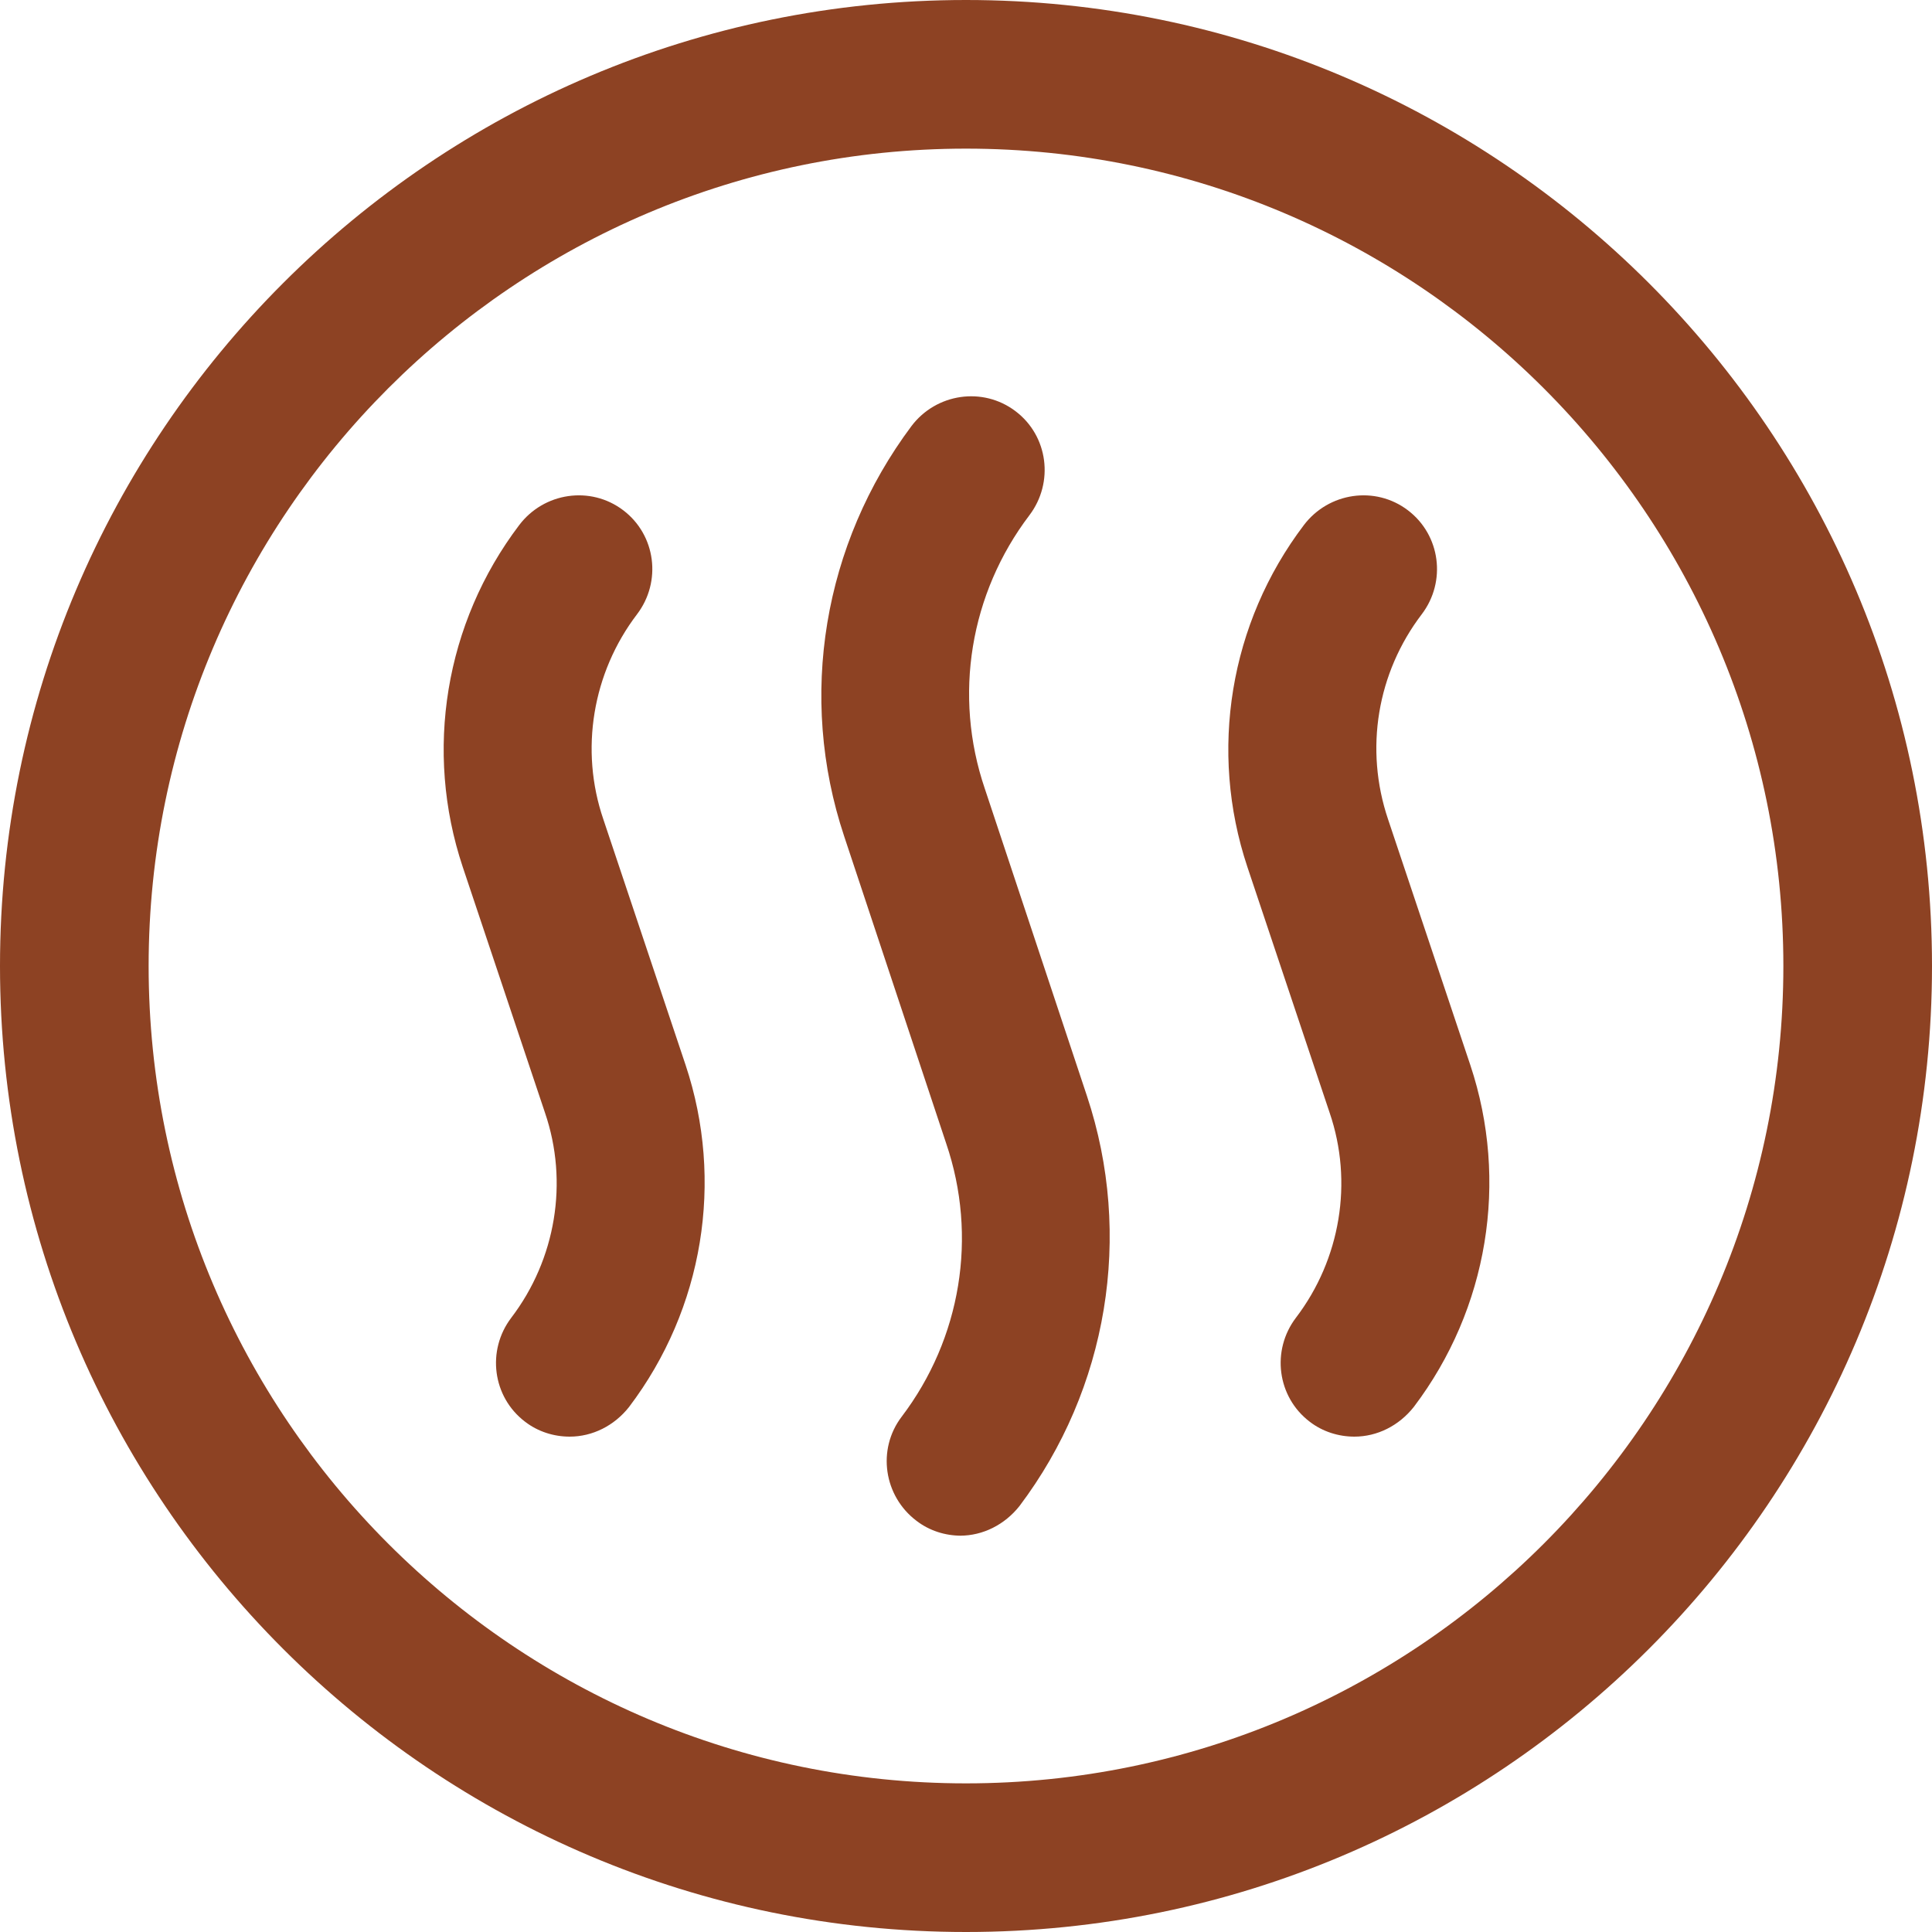
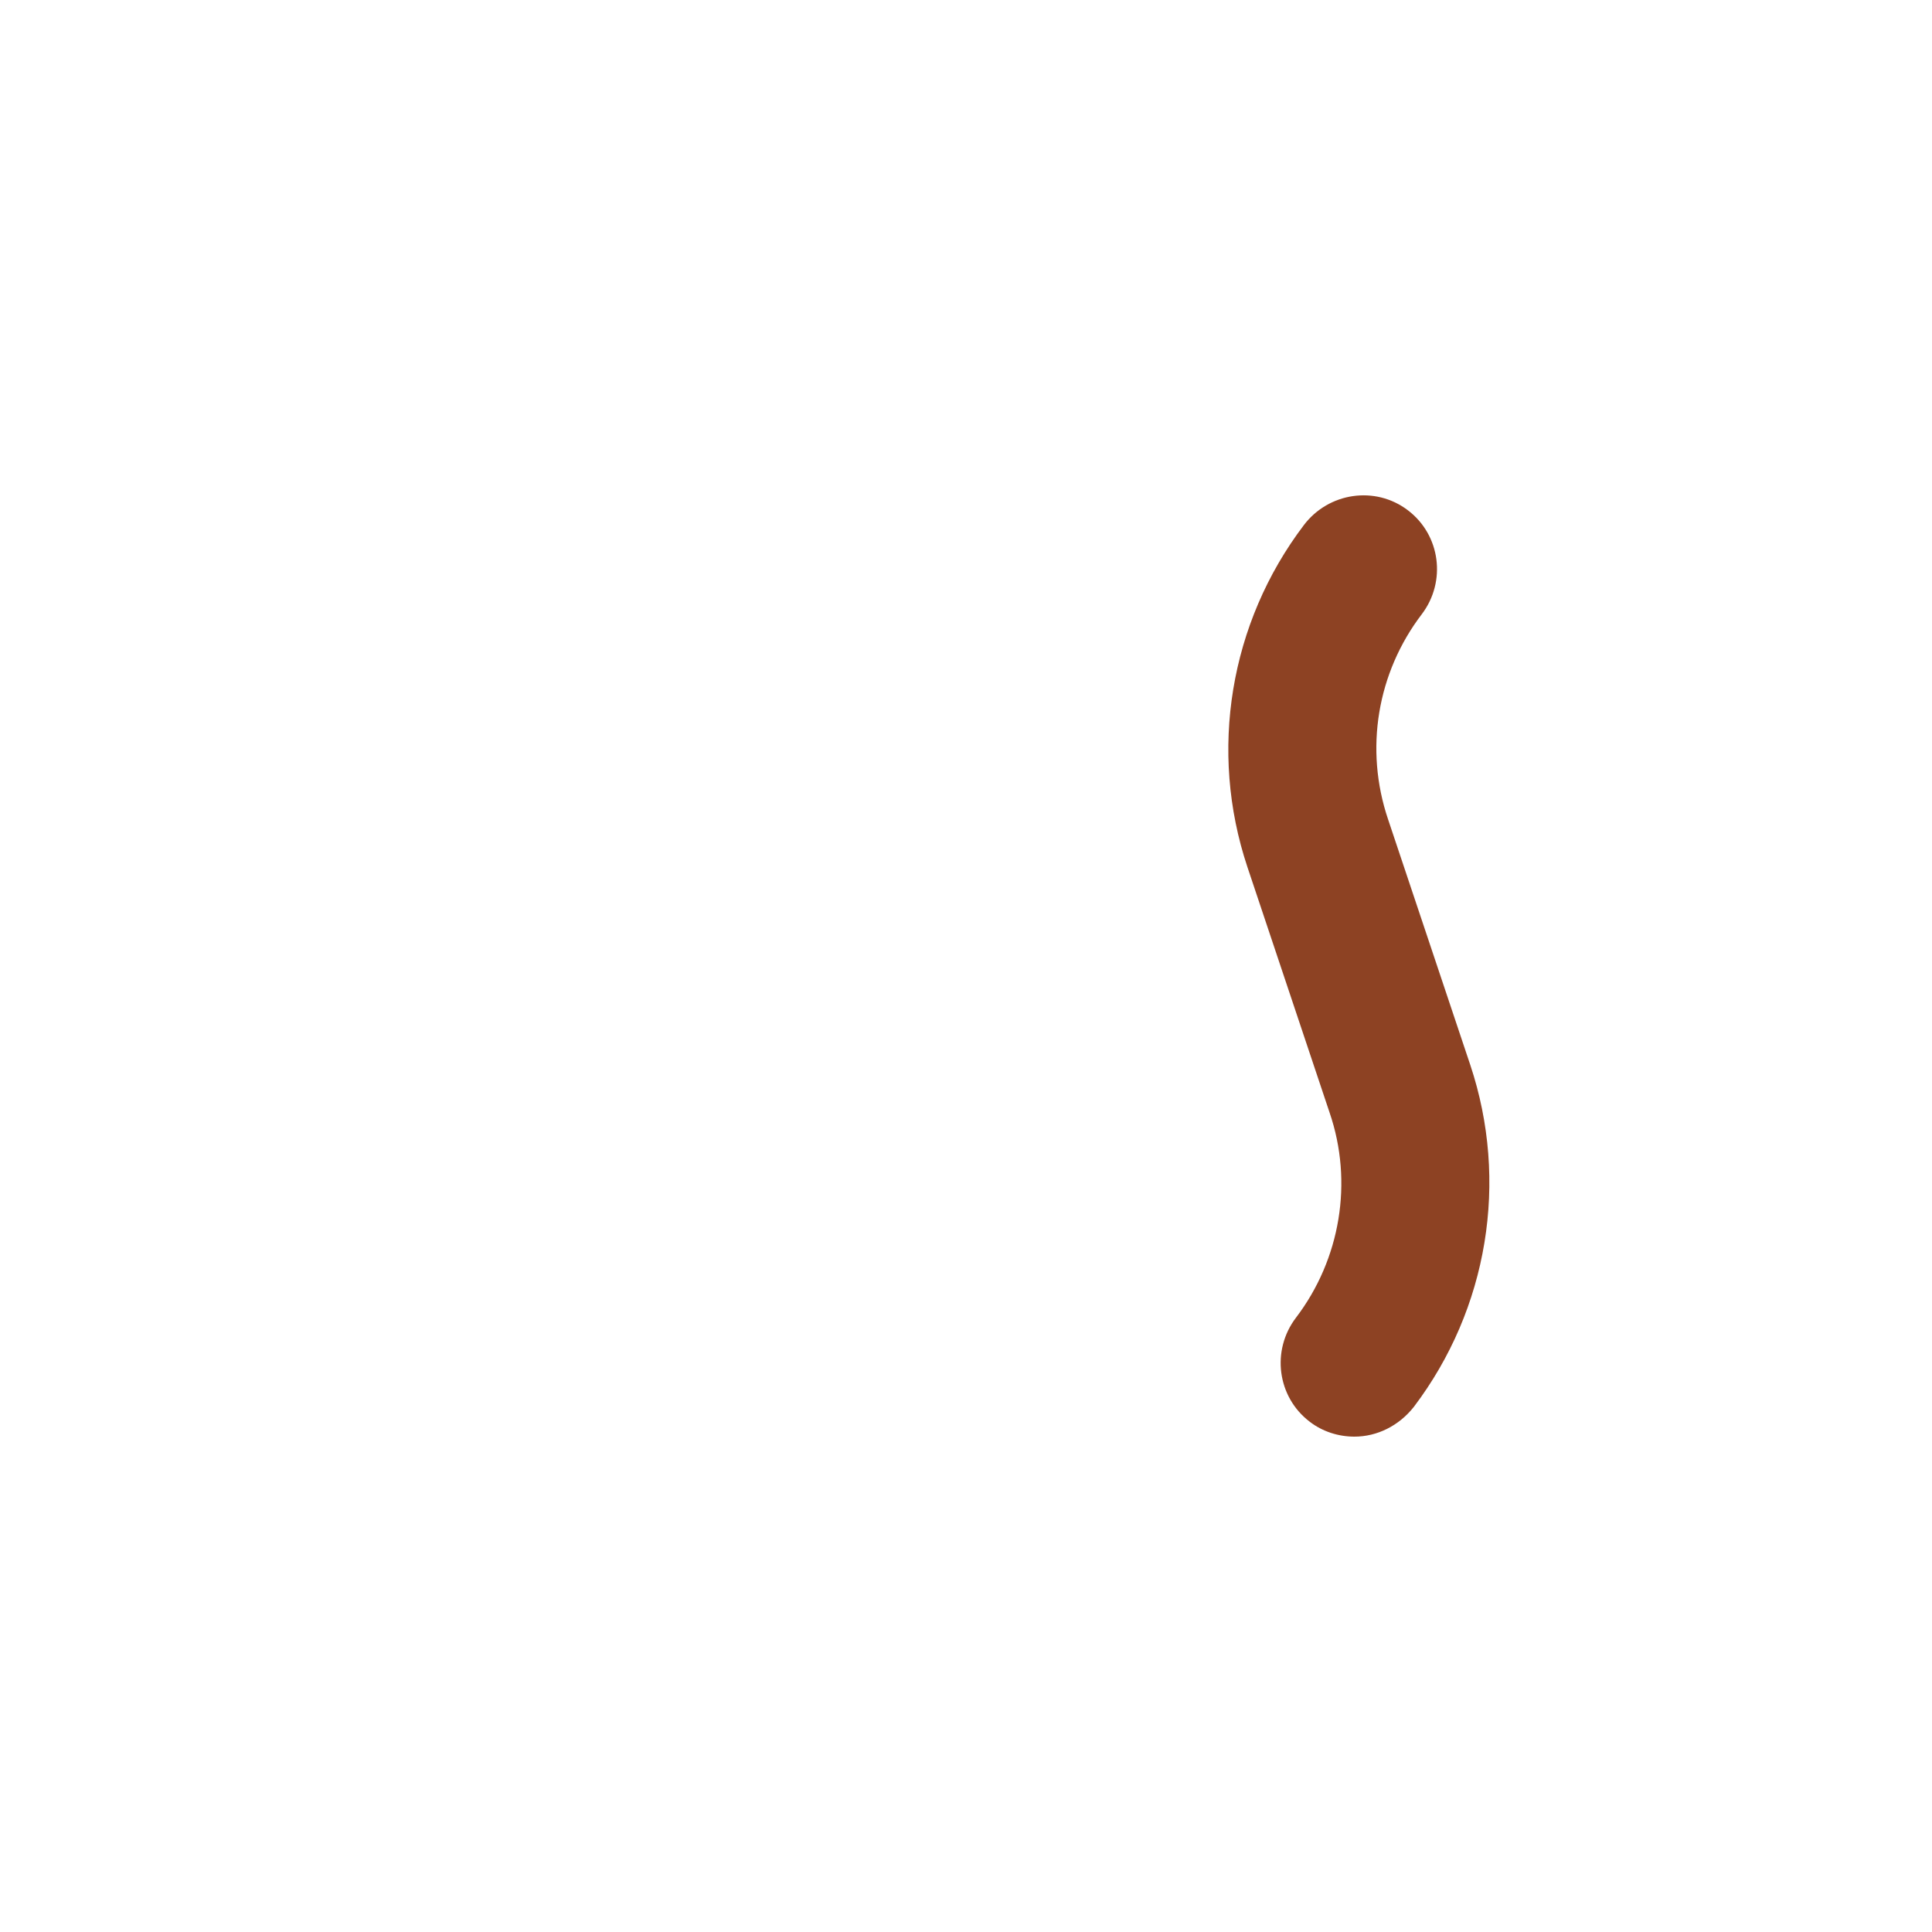
<svg xmlns="http://www.w3.org/2000/svg" width="30" height="30" viewBox="0 0 30 30" fill="none">
  <g clip-path="url(#clip0_1899_2481)">
-     <path d="M15 30C6.723 30 0 23.277 0 15C0 6.723 6.723 0 15 0C23.277 0 30 6.723 30 15C30 23.277 23.277 30 15 30ZM15 2.308C8 2.308 2.308 8 2.308 15C2.308 22 8 27.692 15 27.692C22 27.692 27.692 22 27.692 15C27.692 8 22 2.308 15 2.308Z" fill="#8D4223" />
-     <path d="M8.846 22.308C8.6 22.308 8.354 22.231 8.154 22.077C7.646 21.692 7.554 20.969 7.939 20.462C8.631 19.554 8.831 18.354 8.462 17.277L7.185 13.461C6.585 11.662 6.908 9.677 8.062 8.154C8.446 7.646 9.169 7.538 9.677 7.923C10.185 8.308 10.277 9.031 9.892 9.538C9.2 10.446 9 11.646 9.369 12.723L10.646 16.538C11.246 18.338 10.923 20.323 9.769 21.846C9.539 22.139 9.2 22.308 8.846 22.308Z" fill="#8D4223" />
-     <path d="M14.923 23.846C14.677 23.846 14.431 23.769 14.231 23.615C13.723 23.231 13.615 22.508 14 22C14.923 20.785 15.185 19.2 14.692 17.754L13.108 12.985C12.385 10.815 12.785 8.446 14.154 6.615C14.538 6.108 15.261 6 15.769 6.385C16.277 6.769 16.369 7.492 15.985 8C15.062 9.215 14.8 10.8 15.292 12.246L16.877 17.015C17.6 19.185 17.2 21.569 15.831 23.385C15.6 23.677 15.261 23.846 14.908 23.846H14.923Z" fill="#8D4223" />
    <path d="M21.031 22.308C20.785 22.308 20.538 22.231 20.338 22.077C19.831 21.692 19.738 20.969 20.123 20.462C20.815 19.554 21.015 18.354 20.646 17.277L19.369 13.461C18.769 11.662 19.092 9.677 20.246 8.154C20.631 7.646 21.354 7.538 21.861 7.923C22.369 8.308 22.462 9.031 22.077 9.538C21.385 10.446 21.185 11.631 21.554 12.723L22.831 16.538C23.431 18.338 23.108 20.323 21.954 21.846C21.723 22.139 21.385 22.308 21.031 22.308Z" fill="#8D4223" />
  </g>
  <defs>
    <clipPath id="clip0_1899_2481">
      <rect width="30" height="30" fill="white" />
    </clipPath>
  </defs>
</svg>